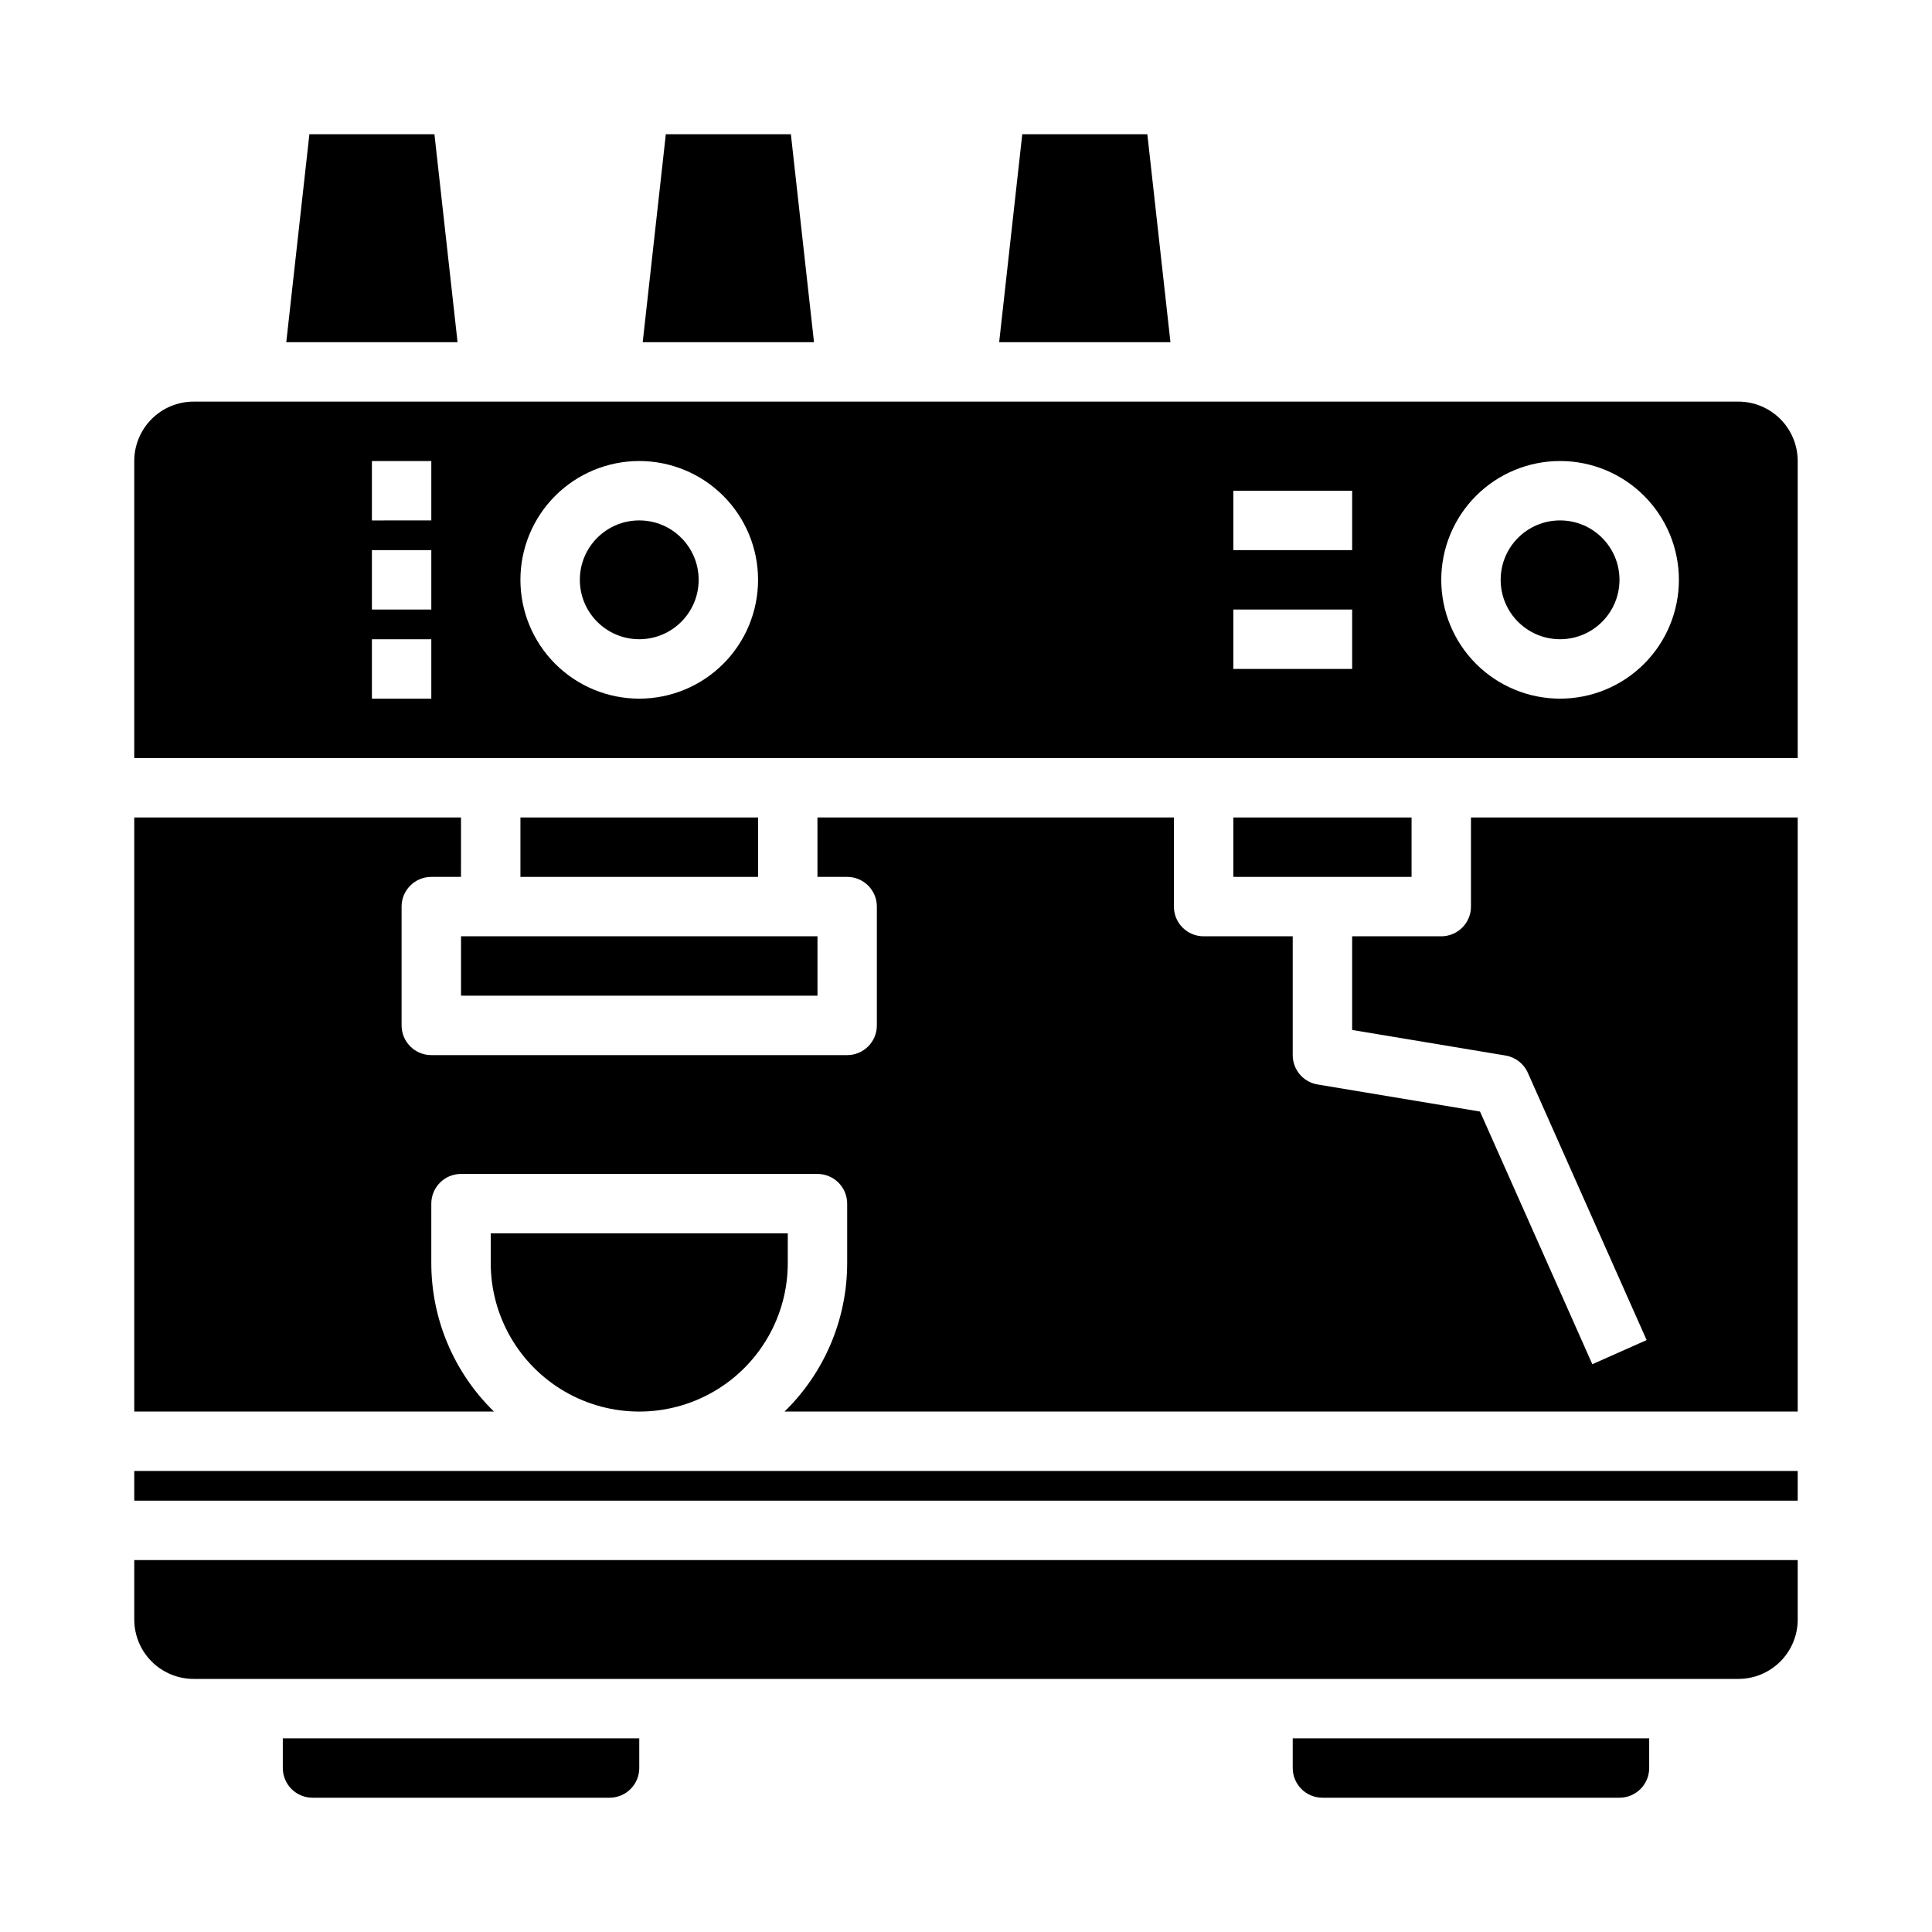
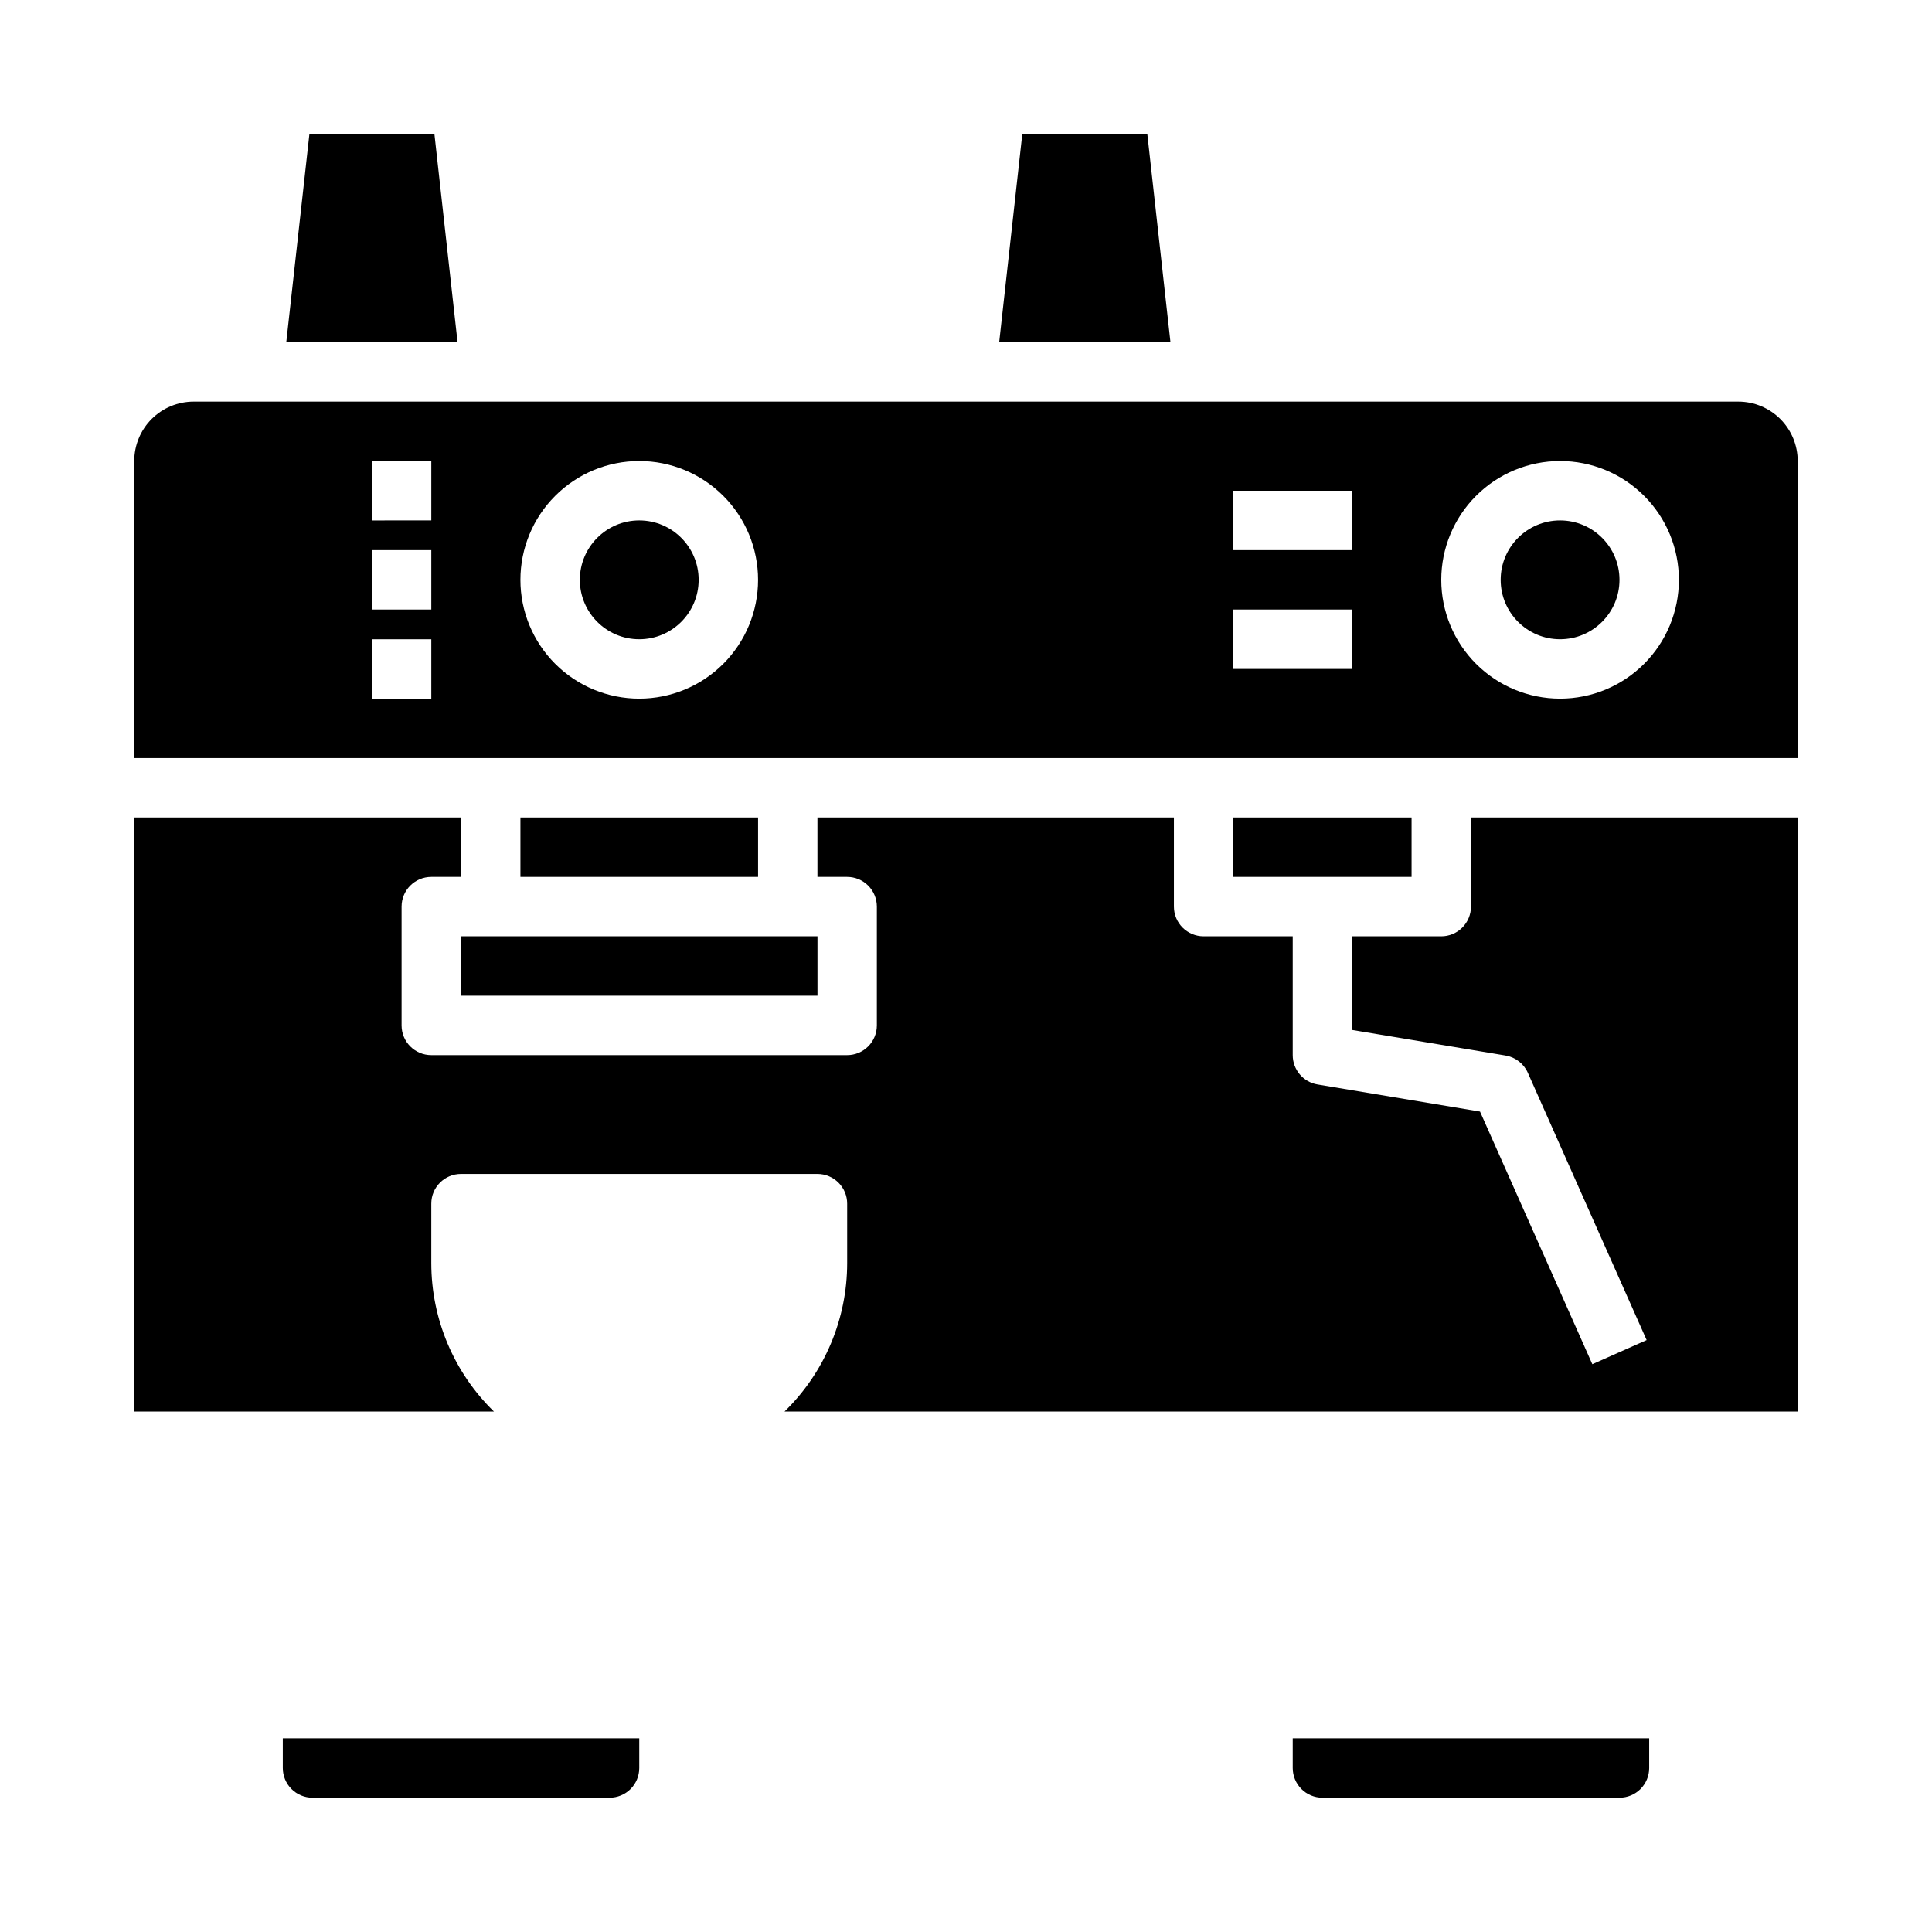
<svg xmlns="http://www.w3.org/2000/svg" fill="#000000" width="800px" height="800px" version="1.1" viewBox="144 144 512 512">
  <g>
-     <path d="m179.58 533.82h440.83v7.871h-440.83z" />
    <path d="m179.58 518.08h95.328c-10.621-10.34-16.609-24.535-16.609-39.359v-15.742c0-4.348 3.527-7.875 7.875-7.875h94.461c2.09 0 4.09 0.832 5.566 2.309 1.477 1.473 2.309 3.477 2.309 5.566v15.742c0 14.824-5.988 29.02-16.609 39.359h268.51v-157.44h-86.59v23.617c0 2.09-0.832 4.09-2.309 5.566-1.477 1.477-3.477 2.305-5.566 2.305h-23.613v24.82l40.66 6.777-0.004 0.004c2.609 0.434 4.824 2.148 5.898 4.562l31.488 70.848-14.391 6.391-29.766-66.957-43.059-7.18c-3.797-0.633-6.578-3.926-6.574-7.777v-31.488h-23.613c-4.348 0-7.875-3.523-7.875-7.871v-23.617h-94.465v15.742h7.871l0.004 0.004c2.086 0 4.09 0.828 5.566 2.305s2.305 3.481 2.305 5.566v31.488c0 2.09-0.828 4.09-2.305 5.566-1.477 1.477-3.481 2.305-5.566 2.305h-110.21c-4.348 0-7.871-3.523-7.871-7.871v-31.488c0-4.348 3.523-7.871 7.871-7.871h7.871l0.004-15.746h-86.594z" />
    <path d="m470.85 360.64h47.23v15.742h-47.23z" />
-     <path d="m352.77 478.72v-7.871h-78.719v7.871c0 14.062 7.5 27.055 19.68 34.086 12.176 7.031 27.184 7.031 39.359 0 12.18-7.031 19.68-20.023 19.68-34.086z" />
    <path d="m281.92 360.64h62.977v15.742h-62.977z" />
    <path d="m313.41 604.67h-94.465v7.871c0 2.09 0.828 4.09 2.305 5.566 1.477 1.477 3.481 2.305 5.566 2.305h78.723c2.086 0 4.09-0.828 5.566-2.305 1.477-1.477 2.305-3.477 2.305-5.566z" />
    <path d="m329.15 297.66c0 8.691-7.047 15.742-15.742 15.742s-15.742-7.051-15.742-15.742c0-8.695 7.047-15.746 15.742-15.746s15.742 7.051 15.742 15.746" />
    <path d="m581.05 604.67h-94.465v7.871c0 2.09 0.832 4.09 2.305 5.566 1.477 1.477 3.481 2.305 5.566 2.305h78.723c2.086 0 4.09-0.828 5.566-2.305s2.305-3.477 2.305-5.566z" />
    <path d="m266.18 392.12v15.746h94.461v-15.746z" />
-     <path d="m604.67 588.93c4.176 0 8.18-1.656 11.133-4.609 2.953-2.953 4.609-6.957 4.609-11.133v-15.746h-440.83v15.746c0 4.176 1.66 8.18 4.609 11.133 2.953 2.953 6.957 4.609 11.133 4.609z" />
    <path d="m225.99 179.58-6.125 55.105h45.391l-6.125-55.105z" />
    <path d="m604.67 250.43h-409.35c-4.176 0-8.18 1.66-11.133 4.613-2.949 2.949-4.609 6.957-4.609 11.133v78.719h440.83v-78.719c0-4.176-1.656-8.184-4.609-11.133-2.953-2.953-6.957-4.613-11.133-4.613zm-346.37 78.719h-15.742v-15.742h15.742zm0-23.617-15.742 0.004v-15.746h15.742zm0-23.617-15.742 0.004v-15.742h15.742zm55.105 47.23v0.004c-8.352 0-16.359-3.316-22.266-9.223-5.906-5.902-9.223-13.914-9.223-22.262 0-8.352 3.316-16.363 9.223-22.266 5.906-5.906 13.914-9.223 22.266-9.223s16.359 3.316 22.266 9.223c5.906 5.902 9.223 13.914 9.223 22.266 0 8.348-3.316 16.359-9.223 22.262-5.906 5.906-13.914 9.223-22.266 9.223zm188.93-7.871-31.488 0.004v-15.742h31.488zm0-31.488-31.488 0.004v-15.742h31.488zm55.105 39.359-0.004 0.004c-8.352 0-16.359-3.316-22.266-9.223-5.902-5.902-9.223-13.914-9.223-22.262 0-8.352 3.32-16.363 9.223-22.266 5.906-5.906 13.914-9.223 22.266-9.223s16.363 3.316 22.266 9.223c5.906 5.902 9.223 13.914 9.223 22.266 0 8.348-3.316 16.359-9.223 22.262-5.902 5.906-13.914 9.223-22.266 9.223z" />
-     <path d="m320.45 179.58-6.125 55.105h45.391l-6.125-55.105z" />
    <path d="m414.91 179.58-6.121 55.105h45.391l-6.125-55.105z" />
    <path d="m573.18 297.66c0 8.691-7.051 15.742-15.746 15.742s-15.742-7.051-15.742-15.742c0-8.695 7.047-15.746 15.742-15.746s15.746 7.051 15.746 15.746" />
  </g>
</svg>